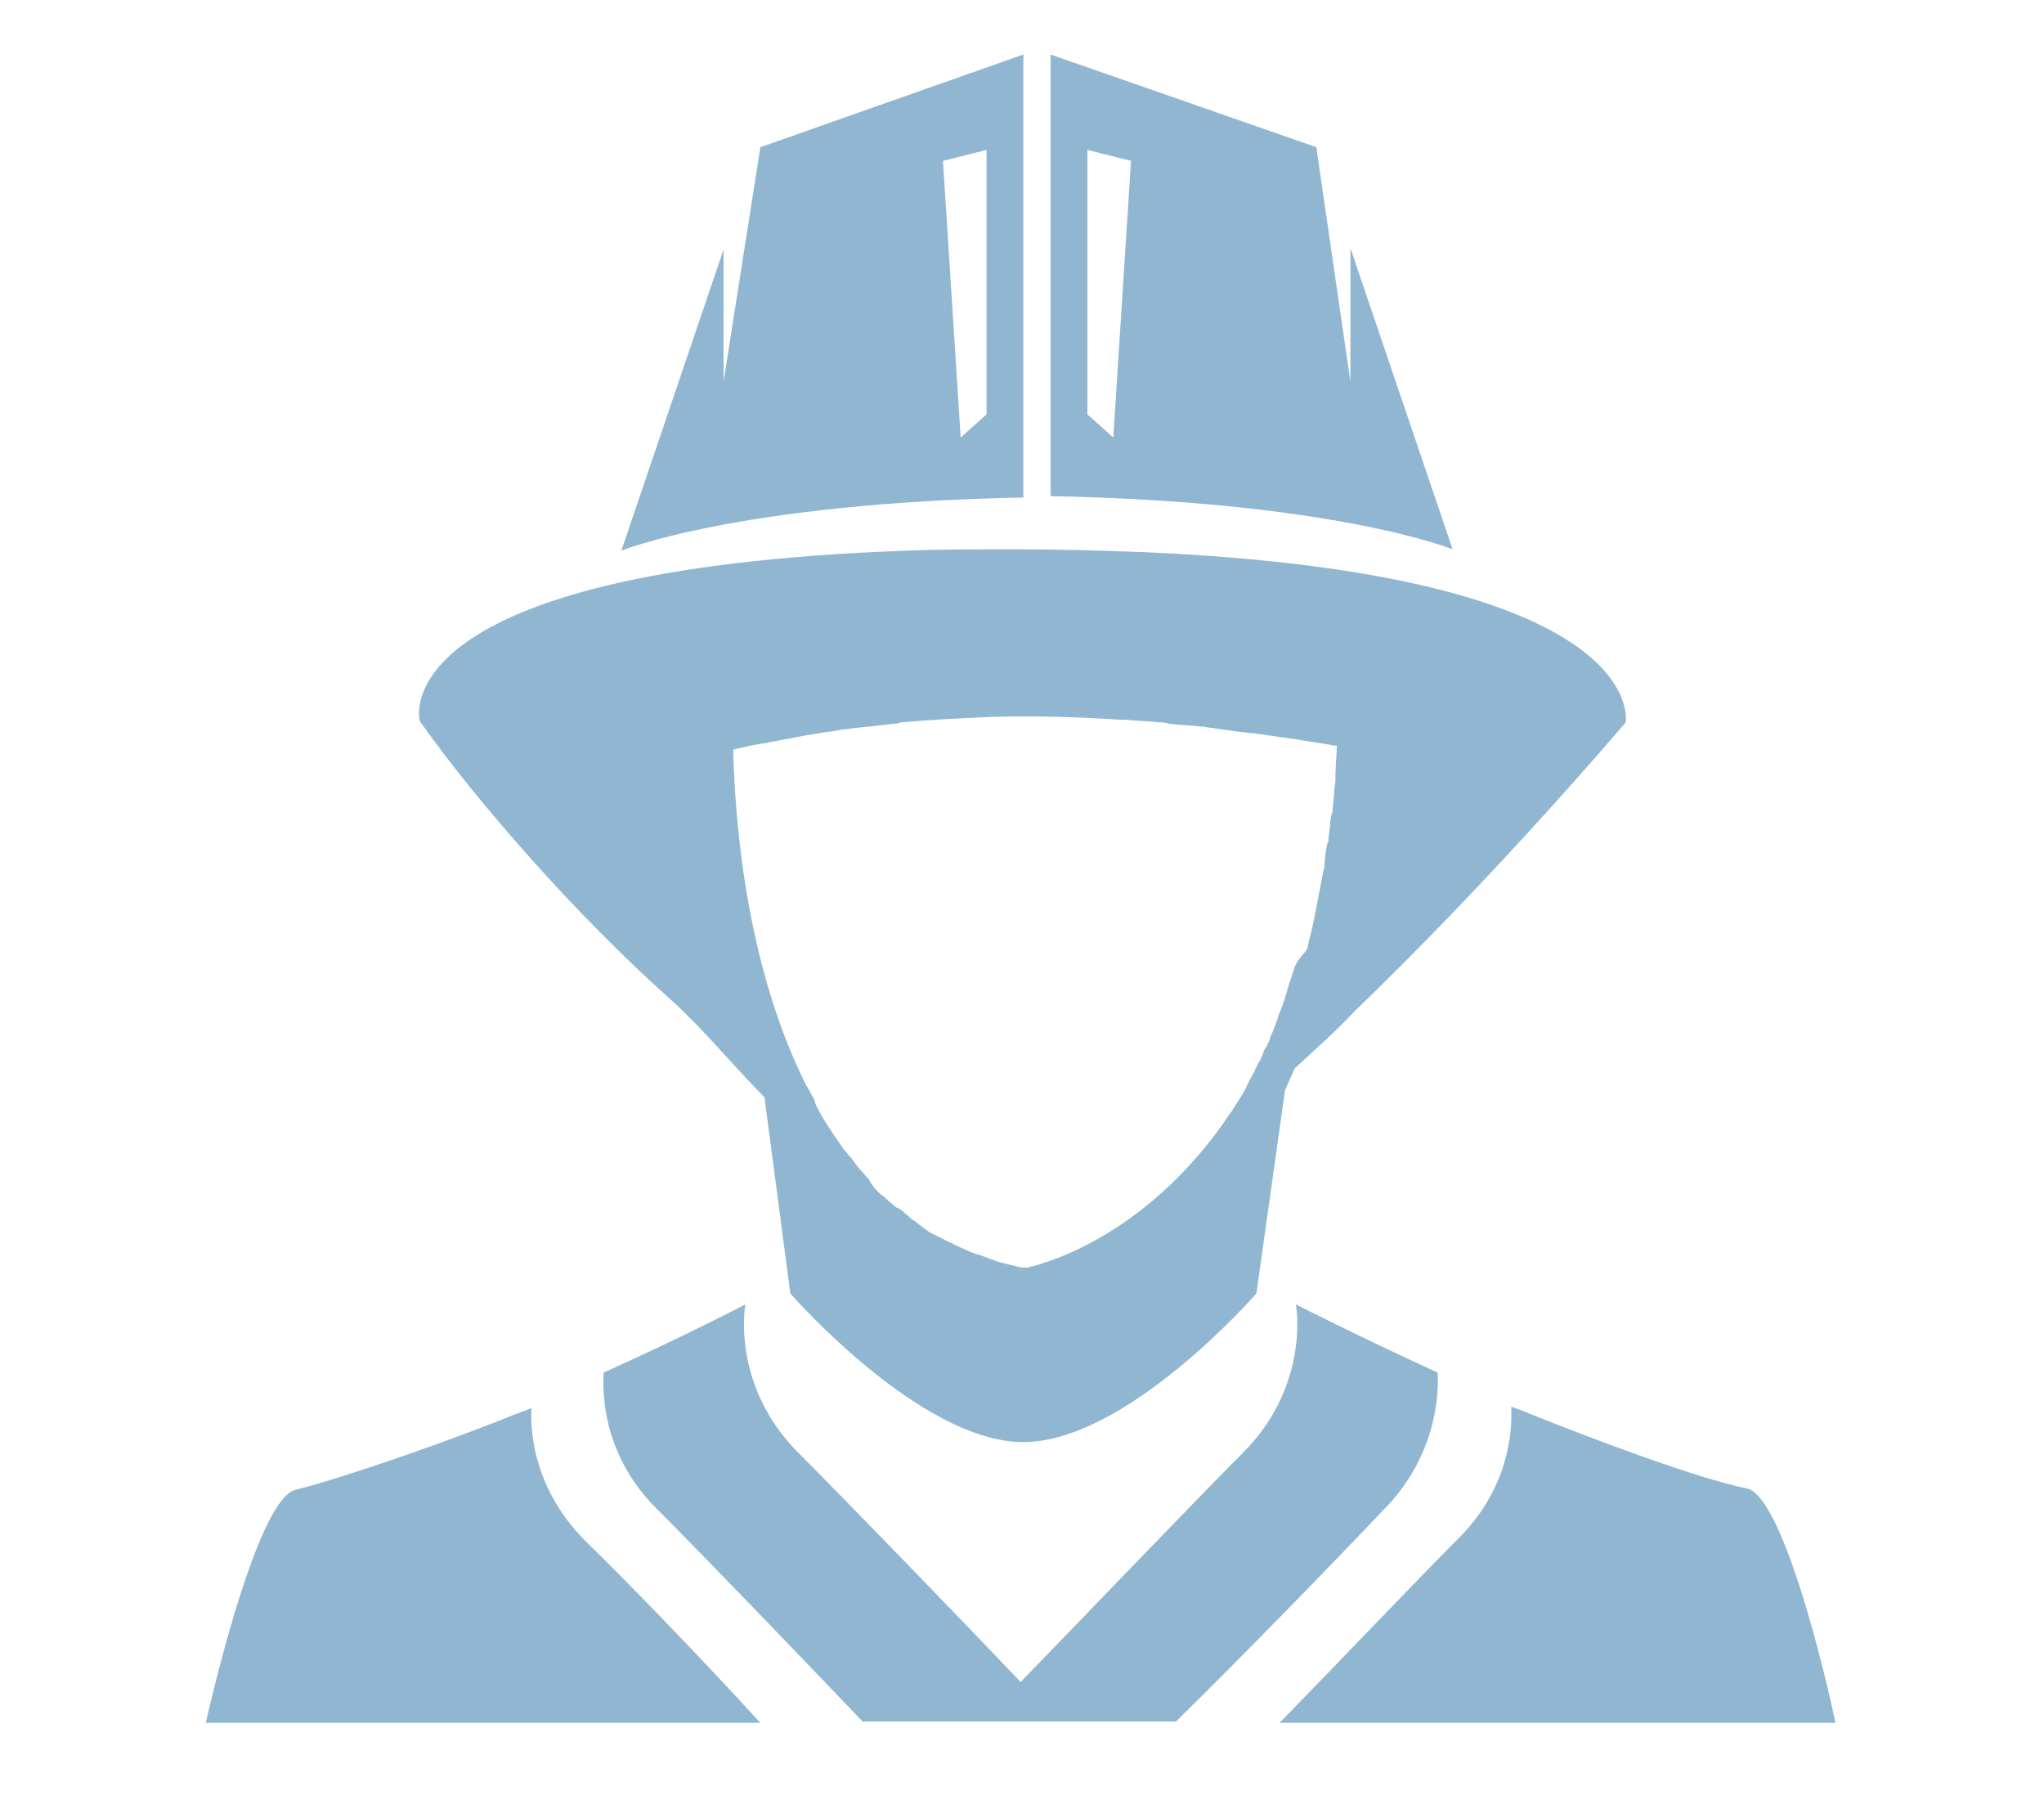
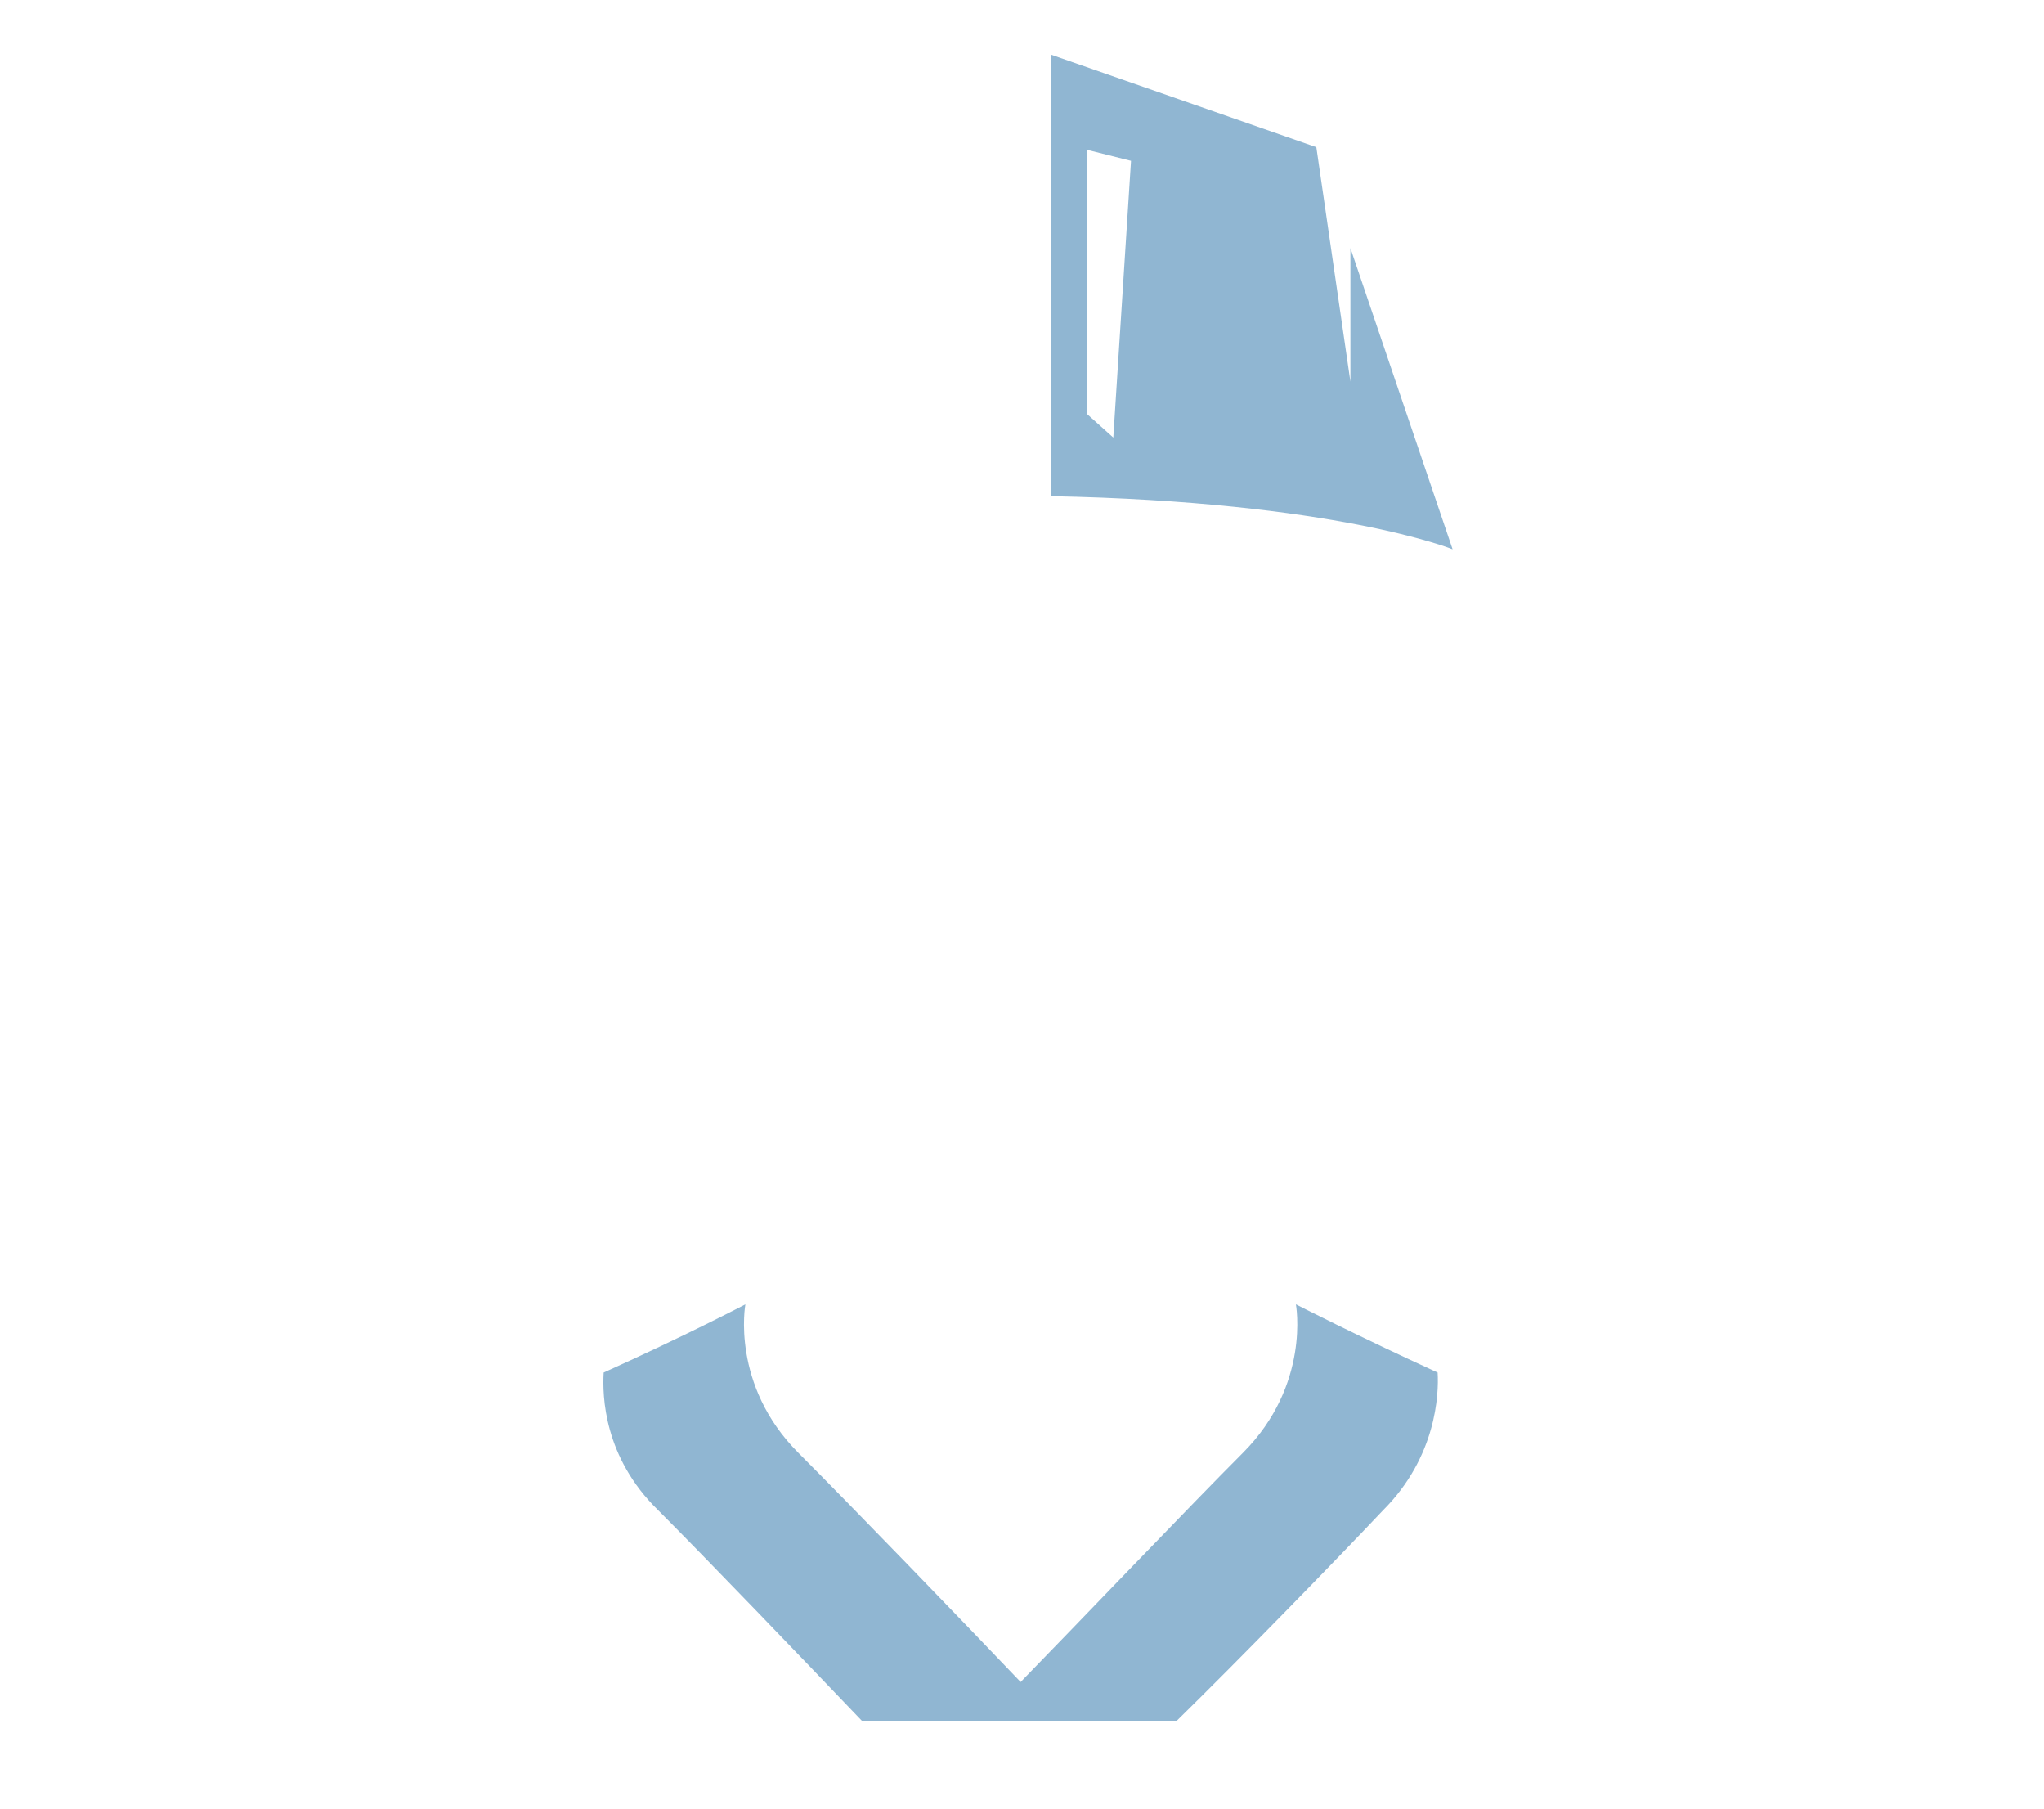
<svg xmlns="http://www.w3.org/2000/svg" version="1.1" id="Layer_1" x="0px" y="0px" viewBox="0 0 150 132.7" style="enable-background:new 0 0 150 132.7;" xml:space="preserve">
  <style type="text/css">
	.st0{fill:#2689C6;}
	.st1{fill:#90B6D2;}
	.st2{fill:none;}
</style>
-   <polygon class="st0" points="55.8,9.4 55.6,9.9 55.6,9.9 " />
-   <path class="st1" d="M55.8,10.8L53.1,28v-9.7l0,0l-7.5,22.1c0,0,8.6-3.5,29.5-3.9V4L55.8,10.8z M72.4,30.4l-1.9,1.7l-1.3-20.3  l3.2-0.8V30.4z" />
  <path class="st1" d="M77.1,4v32.4c20.9,0.4,29.5,3.9,29.5,3.9l-7.5-22.1l0,0V28l-2.5-17.2L77.1,4z M79.8,11l3.2,0.8l-1.3,20.3  l-1.9-1.7V11z" />
-   <path class="st2" d="M94.4,54.4c-0.3,0-0.5-0.1-0.8-0.1c-0.7-0.1-1.4-0.2-2.1-0.3c-0.3,0-0.6-0.1-1-0.1c-0.7-0.1-1.4-0.2-2.1-0.3  c-0.3,0-0.6-0.1-0.8-0.1c-0.7-0.1-1.5-0.2-2.3-0.2c-0.2,0-0.4,0-0.7-0.1c-0.8-0.1-1.8-0.1-2.6-0.2c-0.1,0-0.2,0-0.3,0  c-3.2-0.2-6.3-0.2-9.5-0.2l0,0c-2.2,0.1-4.3,0.2-6.6,0.4c-0.2,0-0.4,0-0.6,0.1c-0.5,0-1.1,0.1-1.6,0.2c-0.3,0-0.7,0.1-1.1,0.1  c-0.4,0.1-1,0.1-1.4,0.2c-0.4,0.1-0.8,0.1-1.3,0.2c-0.4,0.1-0.7,0.1-1.2,0.2c-0.5,0.1-1.1,0.2-1.6,0.3c-0.3,0.1-0.6,0.1-1,0.2  c-0.8,0.2-1.7,0.3-2.5,0.5c0,2.9,0.4,14.8,5.4,24.7l0,0c0,0.1,0.1,0.2,0.2,0.3c0.1,0.3,0.3,0.5,0.4,0.8v0.1c0.5,1.1,1.3,2.1,1.9,3.1  c0.1,0.1,0.1,0.2,0.2,0.3c0.2,0.3,0.4,0.5,0.6,0.7c0.1,0.1,0.2,0.3,0.3,0.4c0.2,0.2,0.4,0.4,0.6,0.7c0.1,0.2,0.3,0.3,0.4,0.5  c0.3,0.3,0.5,0.6,0.8,1c0.2,0.2,0.4,0.4,0.7,0.6c0.2,0.1,0.3,0.3,0.5,0.4c0.2,0.2,0.4,0.4,0.7,0.5c0.2,0.1,0.3,0.3,0.5,0.4  c0.3,0.2,0.5,0.4,0.8,0.6c0.1,0.1,0.3,0.2,0.4,0.3c0.4,0.3,0.8,0.5,1.4,0.7c0.1,0.1,0.2,0.1,0.4,0.2c0.3,0.2,0.7,0.3,1.1,0.5  c0.2,0.1,0.3,0.1,0.5,0.2c0.3,0.1,0.7,0.3,1.2,0.4c0.2,0.1,0.3,0.1,0.5,0.2c0.5,0.2,1.1,0.3,1.7,0.4l0,0l0,0c0,0,0,0,0.1,0l0,0h0.1  l0,0c0,0,0.1,0,0.2,0l0,0l0,0l0,0c0.1,0,0.3-0.1,0.4-0.1l0,0c2.4-1.2,9.8-3.9,15.3-13.5l0,0c0.2-0.4,0.4-0.7,0.6-1.2  c0.1-0.1,0.1-0.3,0.2-0.4c0.1-0.3,0.3-0.5,0.4-0.8c0.1-0.2,0.2-0.3,0.2-0.5c0.1-0.3,0.2-0.5,0.4-0.8c0.1-0.2,0.2-0.4,0.2-0.5  c0.1-0.3,0.2-0.5,0.3-0.8c0.1-0.2,0.1-0.4,0.2-0.6c0.1-0.3,0.2-0.6,0.3-0.8c0.1-0.2,0.1-0.4,0.2-0.6c0.1-0.3,0.2-0.6,0.3-1  c0.1-0.2,0.1-0.4,0.2-0.6c0.1-0.3,0.2-0.7,0.3-1.1c0.1-0.2,0.1-0.3,0.2-0.5c0.1-0.5,0.3-1.2,0.4-1.7l0.7-3.6c0-0.2,0.1-0.4,0.1-0.5  c0.1-0.5,0.2-1.1,0.2-1.6c0-0.2,0-0.3,0.1-0.5c0.1-0.5,0.1-1.1,0.2-1.6c0-0.2,0-0.3,0.1-0.5c0.1-0.6,0.1-1.3,0.2-2  c0-0.1,0-0.3,0-0.4c0.1-0.7,0.1-1.5,0.1-2.2c-0.1,0-0.1,0-0.2,0C96.5,54.7,95.5,54.6,94.4,54.4z" />
-   <path class="st1" d="M83.7,40.5c-2.9-0.1-5.9-0.2-9.2-0.2c-2.9,0-5.5,0-8,0.1c-38.7,1.4-35.7,12.5-35.7,12.5  c4.1,5.8,11.4,14.2,18.6,20.6c2.4,2.2,4.5,4.8,6.7,7l1.9,14.4c0,0,9.5,10.9,17.1,10.9l0,0c7.6,0,17.1-10.9,17.1-10.9L94.3,80  c0.2-0.5,0.5-1.1,0.7-1.6c1.5-1.4,3-2.7,4.4-4.2c10.6-10.2,19.9-21.2,19.9-21.2S121.3,42.1,83.7,40.5z M94.9,71.3  c-0.1,0.2-0.1,0.4-0.2,0.6c-0.1,0.3-0.2,0.6-0.3,1c-0.1,0.2-0.1,0.4-0.2,0.6c-0.1,0.3-0.2,0.6-0.3,0.8c-0.1,0.2-0.1,0.4-0.2,0.6  c-0.1,0.3-0.2,0.5-0.3,0.8c-0.1,0.2-0.2,0.4-0.2,0.5c-0.1,0.3-0.2,0.5-0.4,0.8c-0.1,0.2-0.1,0.3-0.2,0.5c-0.1,0.3-0.3,0.5-0.4,0.8  c-0.1,0.1-0.1,0.3-0.2,0.4c-0.2,0.4-0.4,0.7-0.6,1.2l0,0c-5.6,9.5-13,12.3-15.6,13l0,0c-0.2,0-0.3,0.1-0.4,0.1l0,0l0,0l0,0  c-0.1,0-0.1,0-0.2,0l0,0c-0.1,0-0.1,0-0.1,0l0,0h-0.1l0,0l0,0c-0.5-0.1-1.2-0.3-1.7-0.4c-0.2-0.1-0.3-0.1-0.5-0.2  c-0.4-0.1-0.7-0.3-1.2-0.4c-0.2-0.1-0.3-0.1-0.5-0.2c-0.4-0.2-0.7-0.3-1.1-0.5c-0.1-0.1-0.2-0.1-0.4-0.2c-0.4-0.2-1-0.5-1.4-0.7  c-0.1-0.1-0.3-0.2-0.4-0.3c-0.3-0.2-0.5-0.4-0.8-0.6c-0.2-0.1-0.3-0.3-0.5-0.4c-0.2-0.2-0.4-0.4-0.7-0.5c-0.2-0.1-0.3-0.3-0.5-0.4  c-0.2-0.2-0.4-0.4-0.7-0.6c-0.3-0.3-0.6-0.6-0.8-1c-0.1-0.2-0.3-0.3-0.4-0.5c-0.2-0.2-0.4-0.4-0.6-0.7c-0.1-0.1-0.2-0.3-0.3-0.4  c-0.2-0.2-0.4-0.5-0.6-0.7c-0.1-0.1-0.1-0.2-0.2-0.3c-0.7-1-1.4-2-1.9-3.1v-0.1c-0.1-0.3-0.3-0.5-0.4-0.8c-0.1-0.1-0.1-0.2-0.2-0.3  l0,0c-5-9.9-5.3-21.9-5.4-24.7c0.8-0.2,1.7-0.4,2.5-0.5c0.3-0.1,0.6-0.1,1-0.2c0.5-0.1,1.1-0.2,1.6-0.3c0.4-0.1,0.7-0.1,1.2-0.2  c0.4-0.1,0.8-0.1,1.3-0.2c0.4-0.1,0.8-0.1,1.4-0.2c0.3,0,0.7-0.1,1.1-0.1c0.5-0.1,1.1-0.1,1.6-0.2c0.2,0,0.4,0,0.6-0.1  c2.2-0.2,4.3-0.3,6.6-0.4l0,0c3.2-0.1,6.3,0,9.5,0.2c0.1,0,0.2,0,0.3,0c1,0.1,1.8,0.1,2.6,0.2c0.2,0,0.4,0,0.7,0.1  c0.7,0.1,1.5,0.1,2.3,0.2c0.3,0,0.6,0.1,0.8,0.1c0.7,0.1,1.4,0.2,2.1,0.3c0.3,0,0.6,0.1,1,0.1c0.7,0.1,1.5,0.2,2.1,0.3  c0.3,0,0.5,0.1,0.8,0.1c1,0.2,2,0.3,3,0.5c0.1,0,0.1,0,0.2,0c0,0.7-0.1,1.5-0.1,2.2c0,0.1,0,0.3,0,0.4c-0.1,0.6-0.1,1.3-0.2,2  c0,0.2,0,0.3-0.1,0.5c-0.1,0.5-0.1,1.1-0.2,1.6c0,0.2,0,0.4-0.1,0.5c-0.1,0.5-0.2,1.1-0.2,1.6c0,0.2-0.1,0.4-0.1,0.5l-0.7,3.6  c-0.1,0.6-0.3,1.2-0.4,1.7c0,0.2-0.1,0.4-0.2,0.5C95.1,70.6,95,70.9,94.9,71.3z" />
-   <path class="st1" d="M43,113.1c-3.8-3.8-4.1-8-4-9.8c-0.4,0.2-0.8,0.3-1.3,0.5c-4.4,1.8-12.4,4.6-16,5.5c-2.3,0.5-5.1,10.6-6.6,17.1  h40.7C51.6,121.8,45.9,115.9,43,113.1z M40.9,113.6c0.2,0.2,0.4,0.5,0.7,0.7C41.4,114.1,41.1,113.8,40.9,113.6z" />
-   <path class="st1" d="M128.2,109.2c-3.6-0.7-11.5-3.7-16-5.5c-0.4-0.2-0.8-0.3-1.3-0.5c0.1,1.9-0.2,6.1-4,9.8  c-2.9,2.9-8.6,8.9-13,13.4h40.8C133.3,119.9,130.5,109.7,128.2,109.2z" />
+   <path class="st2" d="M94.4,54.4c-0.3,0-0.5-0.1-0.8-0.1c-0.7-0.1-1.4-0.2-2.1-0.3c-0.3,0-0.6-0.1-1-0.1c-0.7-0.1-1.4-0.2-2.1-0.3  c-0.3,0-0.6-0.1-0.8-0.1c-0.7-0.1-1.5-0.2-2.3-0.2c-0.2,0-0.4,0-0.7-0.1c-0.8-0.1-1.8-0.1-2.6-0.2c-0.1,0-0.2,0-0.3,0  c-3.2-0.2-6.3-0.2-9.5-0.2l0,0c-2.2,0.1-4.3,0.2-6.6,0.4c-0.2,0-0.4,0-0.6,0.1c-0.5,0-1.1,0.1-1.6,0.2c-0.3,0-0.7,0.1-1.1,0.1  c-0.4,0.1-1,0.1-1.4,0.2c-0.4,0.1-0.8,0.1-1.3,0.2c-0.4,0.1-0.7,0.1-1.2,0.2c-0.5,0.1-1.1,0.2-1.6,0.3c-0.3,0.1-0.6,0.1-1,0.2  c-0.8,0.2-1.7,0.3-2.5,0.5c0,2.9,0.4,14.8,5.4,24.7l0,0c0,0.1,0.1,0.2,0.2,0.3c0.1,0.3,0.3,0.5,0.4,0.8v0.1c0.5,1.1,1.3,2.1,1.9,3.1  c0.1,0.1,0.1,0.2,0.2,0.3c0.2,0.3,0.4,0.5,0.6,0.7c0.1,0.1,0.2,0.3,0.3,0.4c0.2,0.2,0.4,0.4,0.6,0.7c0.1,0.2,0.3,0.3,0.4,0.5  c0.3,0.3,0.5,0.6,0.8,1c0.2,0.2,0.4,0.4,0.7,0.6c0.2,0.1,0.3,0.3,0.5,0.4c0.2,0.2,0.4,0.4,0.7,0.5c0.2,0.1,0.3,0.3,0.5,0.4  c0.3,0.2,0.5,0.4,0.8,0.6c0.1,0.1,0.3,0.2,0.4,0.3c0.4,0.3,0.8,0.5,1.4,0.7c0.1,0.1,0.2,0.1,0.4,0.2c0.3,0.2,0.7,0.3,1.1,0.5  c0.2,0.1,0.3,0.1,0.5,0.2c0.3,0.1,0.7,0.3,1.2,0.4c0.2,0.1,0.3,0.1,0.5,0.2c0.5,0.2,1.1,0.3,1.7,0.4l0,0l0,0c0,0,0,0,0.1,0l0,0h0.1  l0,0c0,0,0.1,0,0.2,0l0,0l0,0c0.1,0,0.3-0.1,0.4-0.1l0,0c2.4-1.2,9.8-3.9,15.3-13.5l0,0c0.2-0.4,0.4-0.7,0.6-1.2  c0.1-0.1,0.1-0.3,0.2-0.4c0.1-0.3,0.3-0.5,0.4-0.8c0.1-0.2,0.2-0.3,0.2-0.5c0.1-0.3,0.2-0.5,0.4-0.8c0.1-0.2,0.2-0.4,0.2-0.5  c0.1-0.3,0.2-0.5,0.3-0.8c0.1-0.2,0.1-0.4,0.2-0.6c0.1-0.3,0.2-0.6,0.3-0.8c0.1-0.2,0.1-0.4,0.2-0.6c0.1-0.3,0.2-0.6,0.3-1  c0.1-0.2,0.1-0.4,0.2-0.6c0.1-0.3,0.2-0.7,0.3-1.1c0.1-0.2,0.1-0.3,0.2-0.5c0.1-0.5,0.3-1.2,0.4-1.7l0.7-3.6c0-0.2,0.1-0.4,0.1-0.5  c0.1-0.5,0.2-1.1,0.2-1.6c0-0.2,0-0.3,0.1-0.5c0.1-0.5,0.1-1.1,0.2-1.6c0-0.2,0-0.3,0.1-0.5c0.1-0.6,0.1-1.3,0.2-2  c0-0.1,0-0.3,0-0.4c0.1-0.7,0.1-1.5,0.1-2.2c-0.1,0-0.1,0-0.2,0C96.5,54.7,95.5,54.6,94.4,54.4z" />
  <path class="st1" d="M101.5,110.8c3.9-3.9,4.1-8.5,4-10.1c-5.9-2.7-10.4-5-10.4-5s1.1,5.9-3.9,10.9c-3.7,3.7-12.2,12.6-16.3,16.8  c-4-4.2-12.5-13-16.3-16.8c-5-5-3.9-10.9-3.9-10.9s-4.4,2.3-10.4,5c-0.1,1.7,0,6.2,4,10.1c3.5,3.5,10.7,11,15,15.5h23  C90.8,121.9,98.2,114.3,101.5,110.8z" />
</svg>